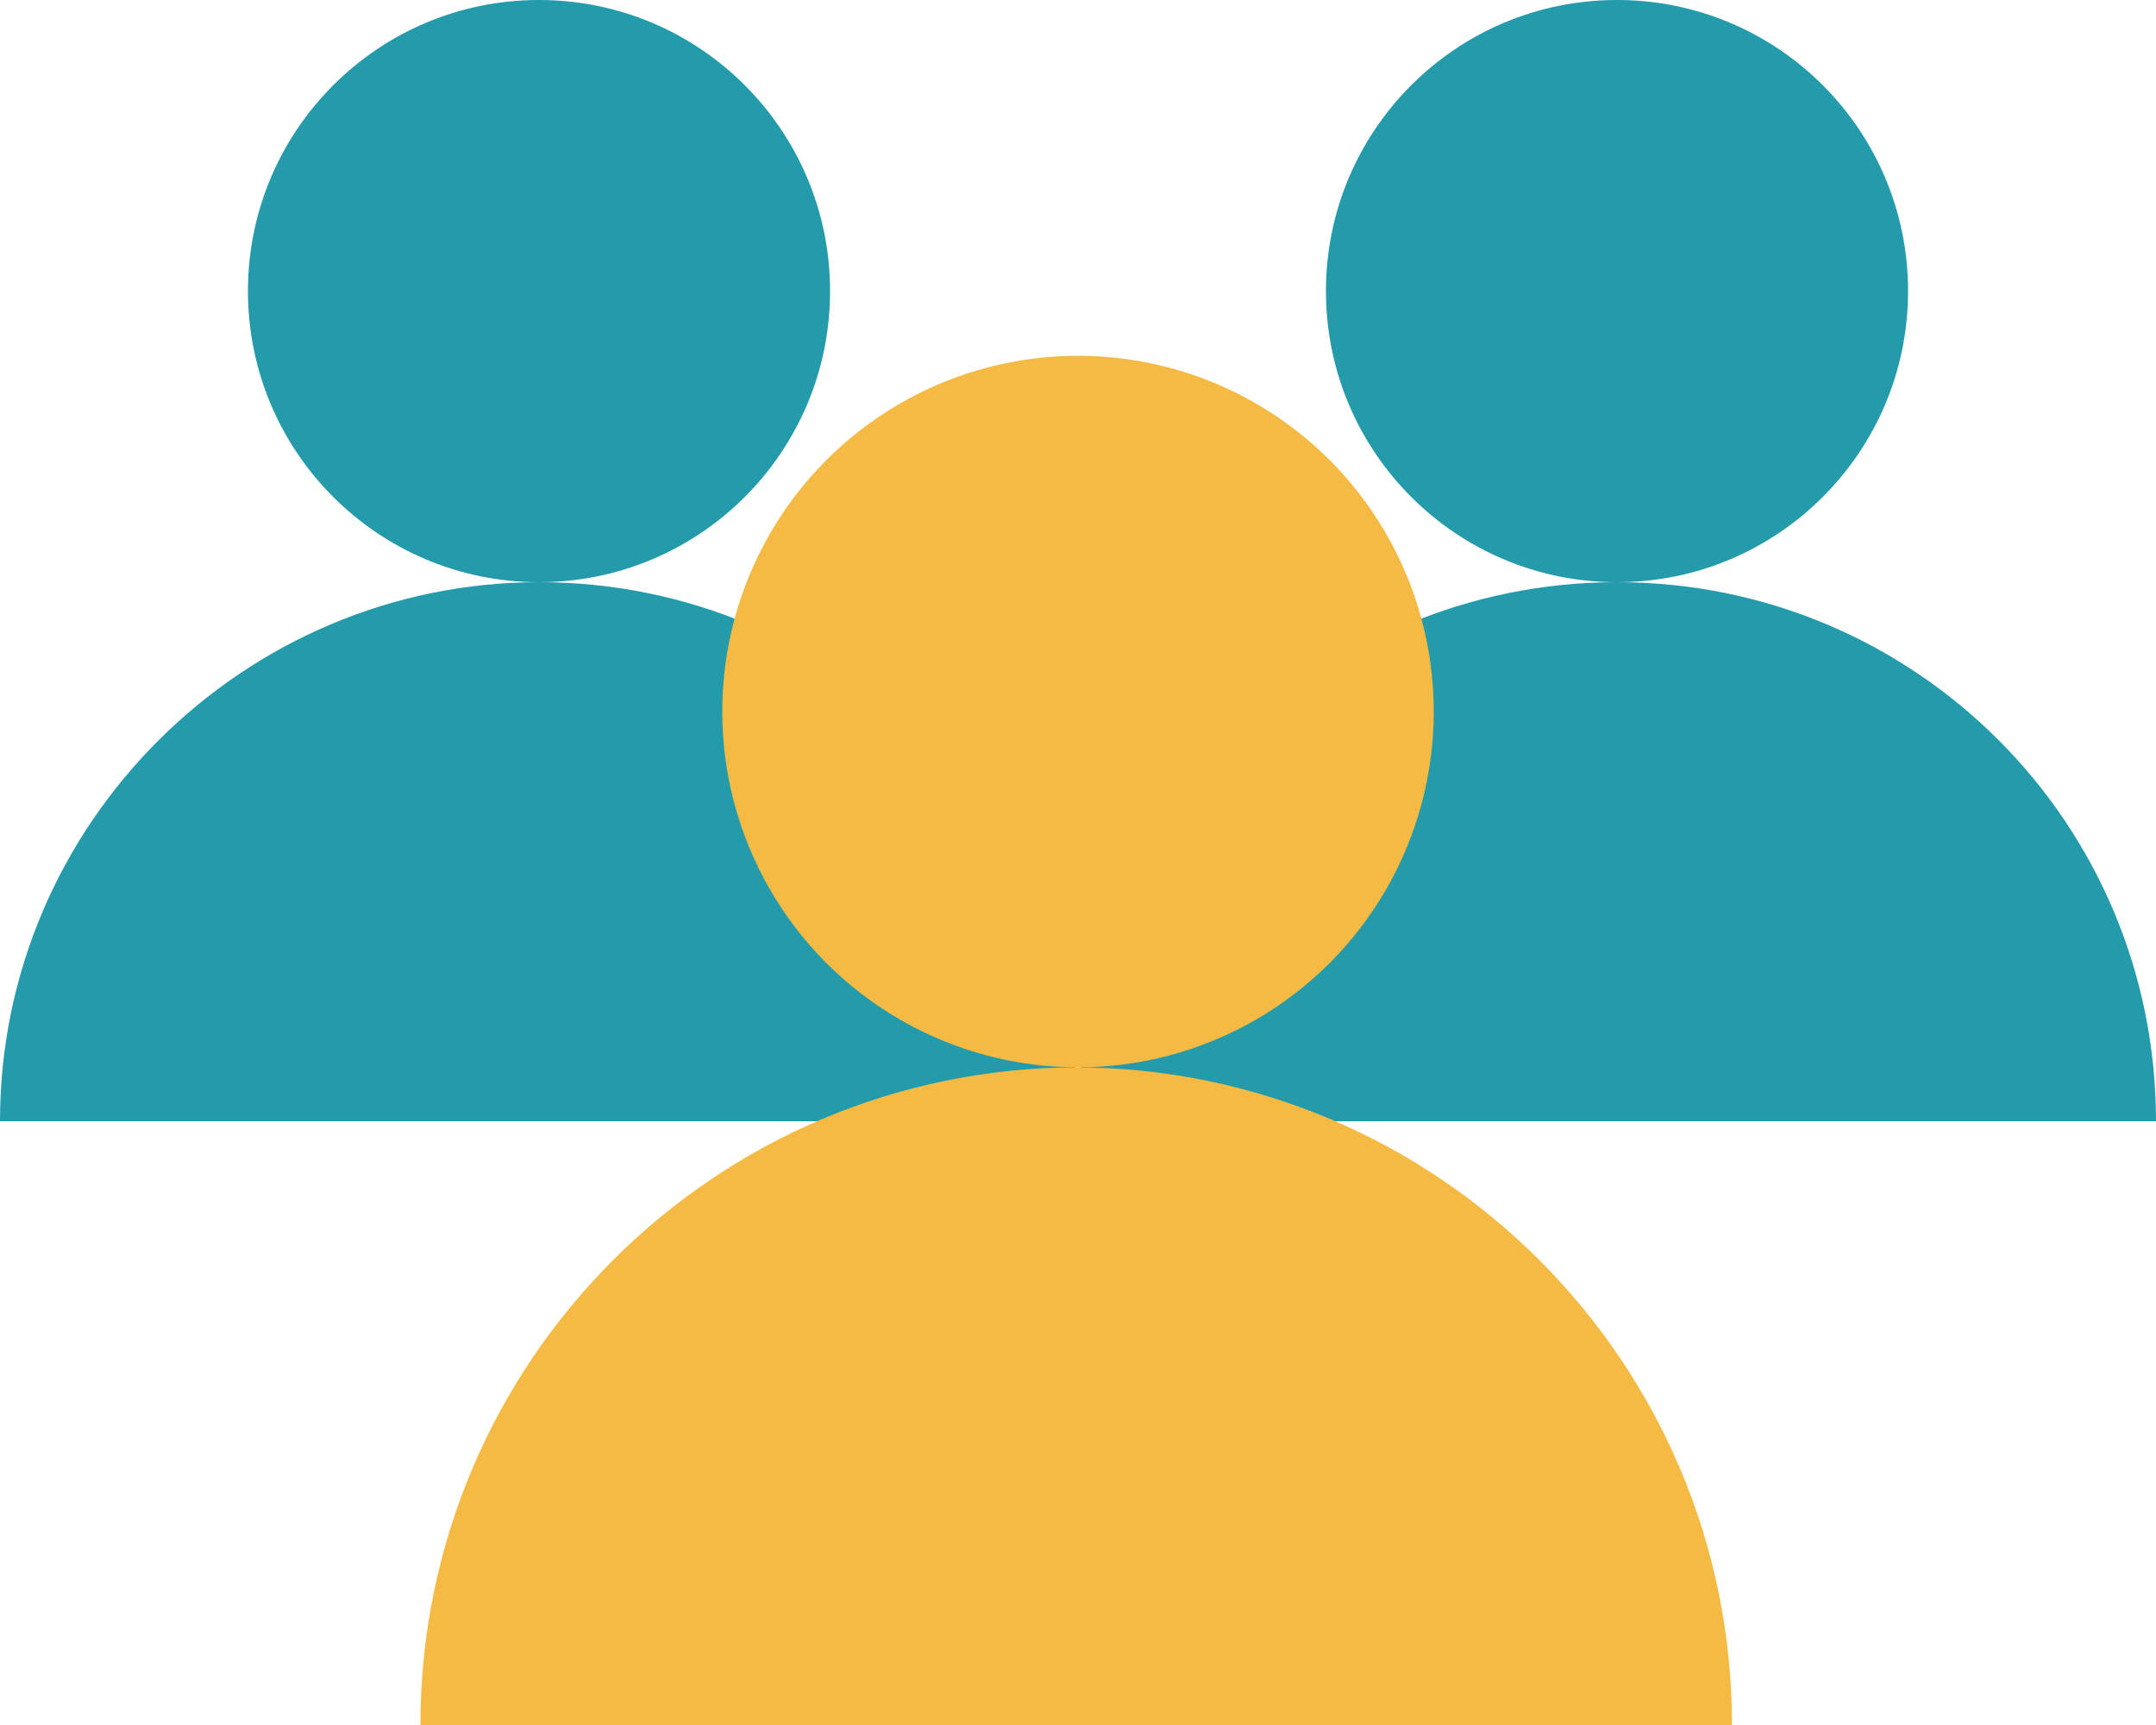
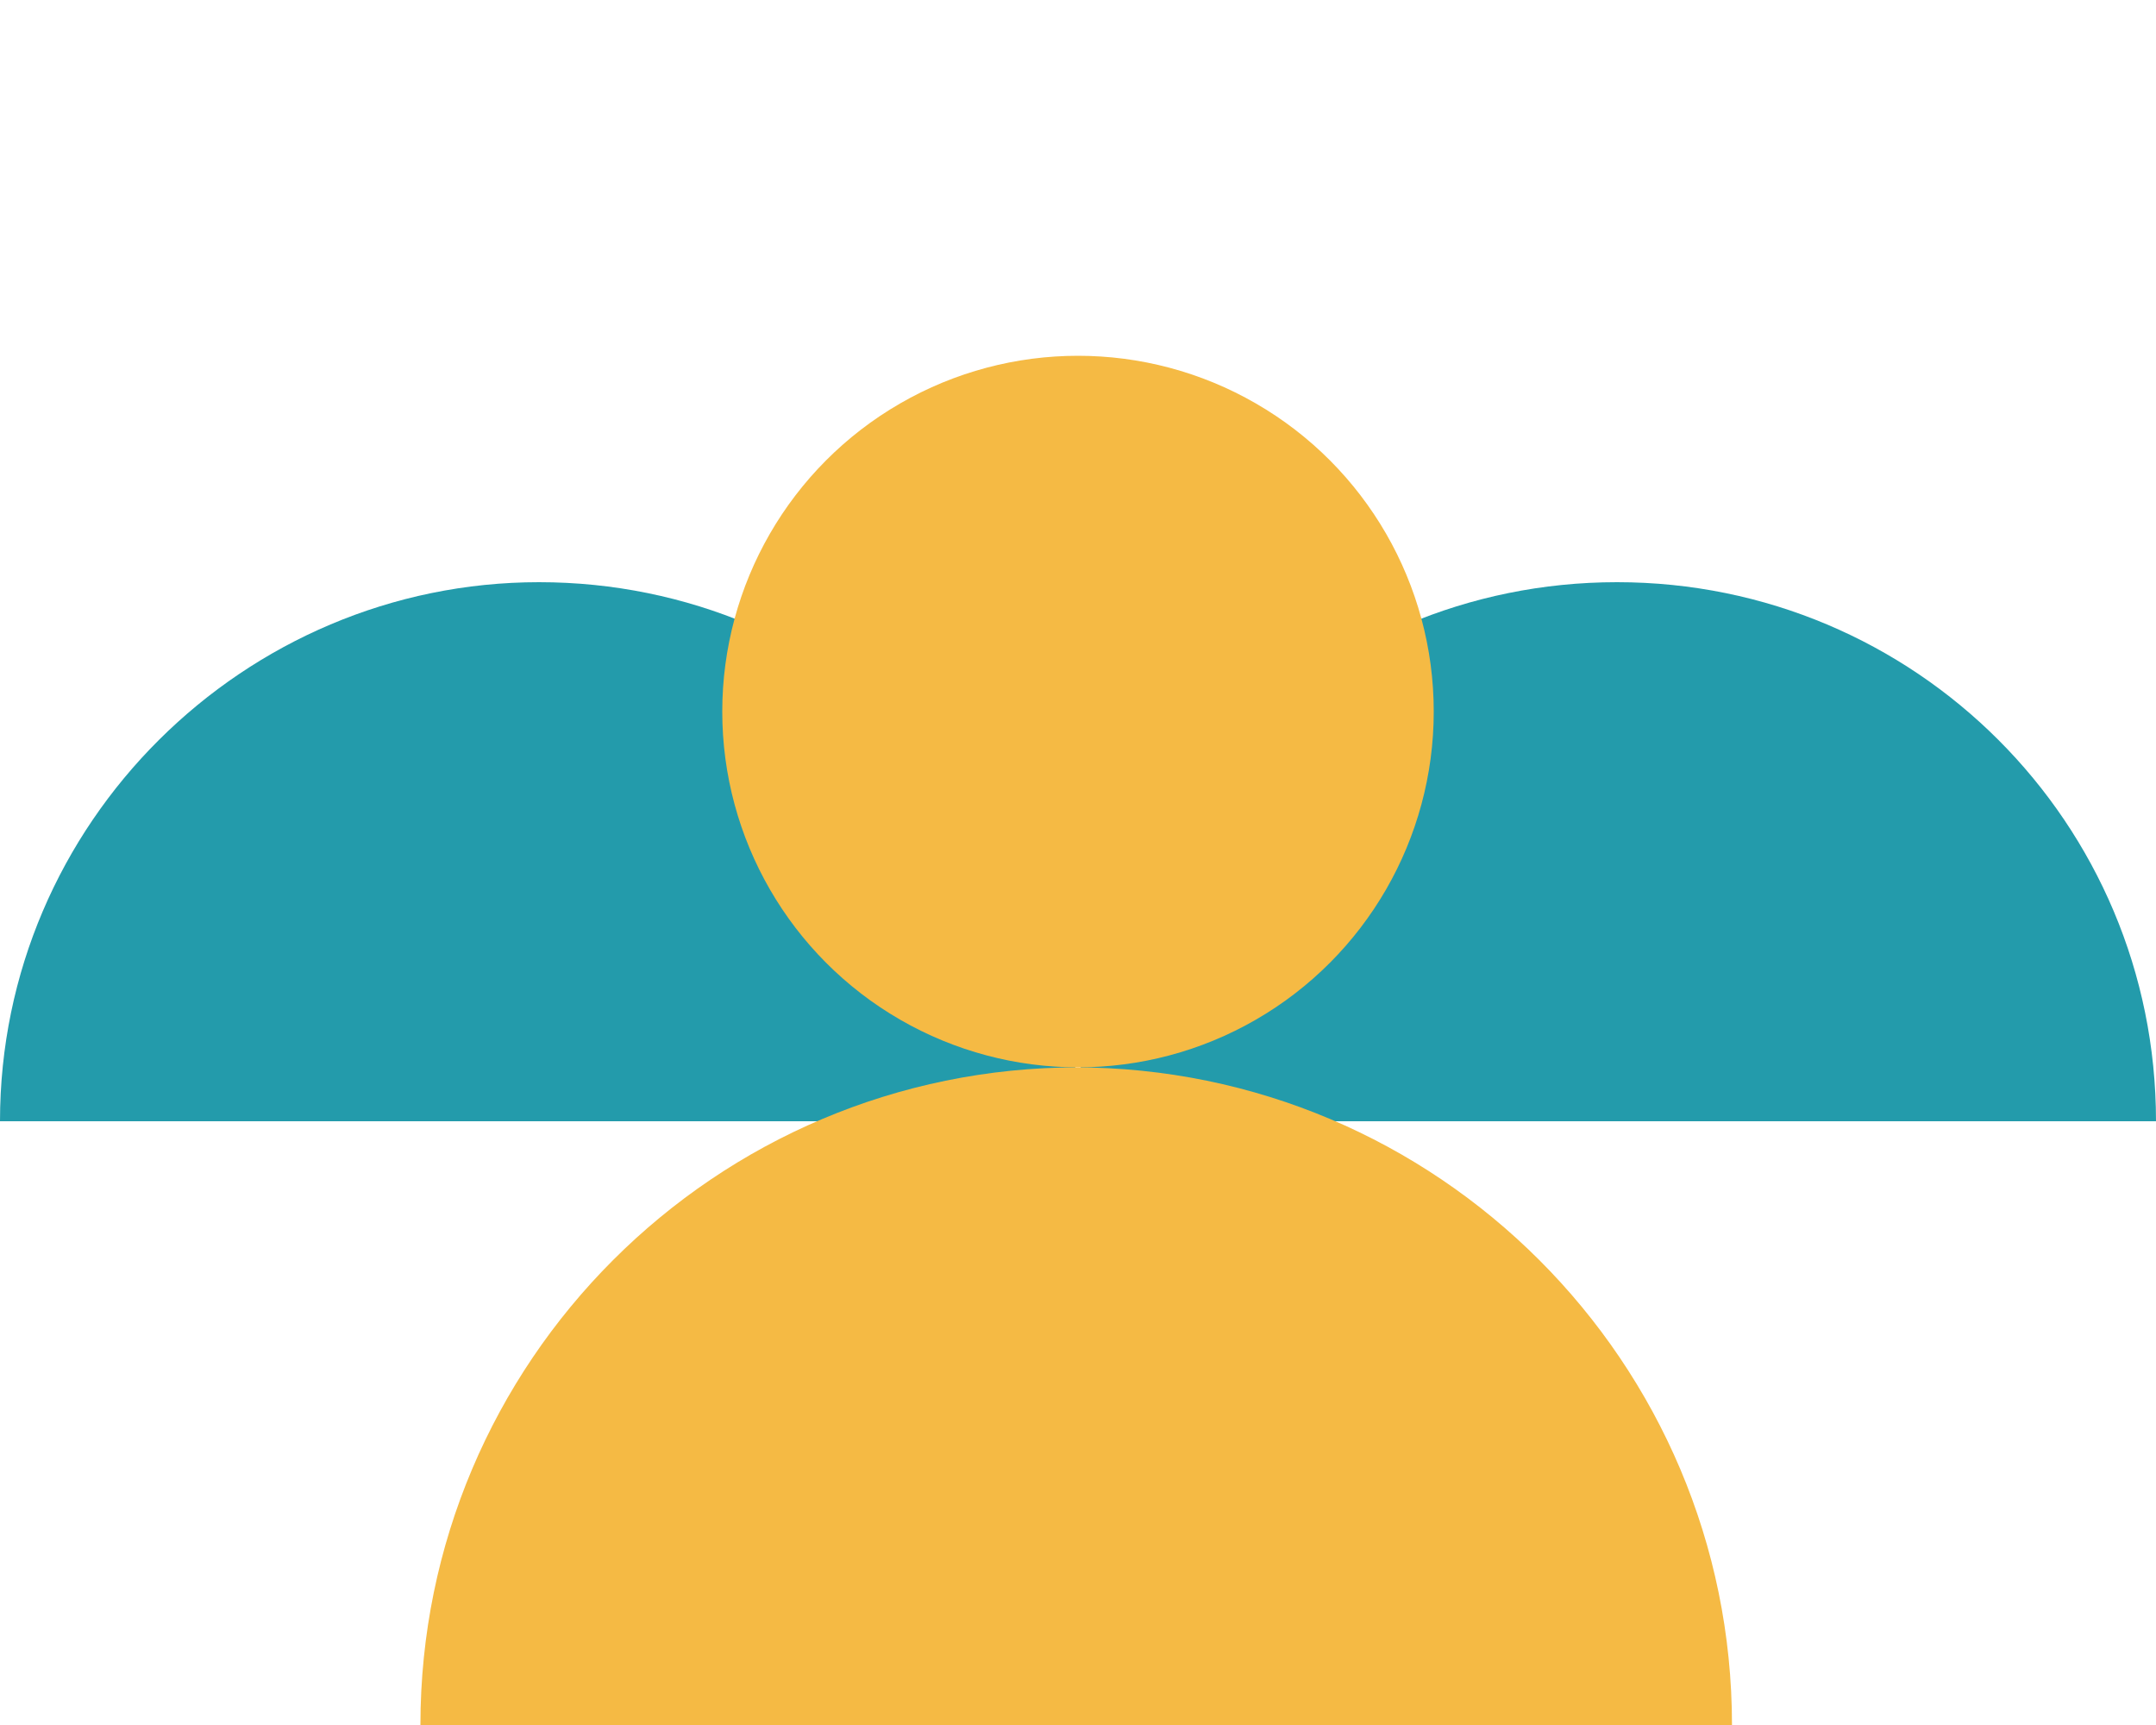
<svg xmlns="http://www.w3.org/2000/svg" id="Layer_1" version="1.1" viewBox="0 0 60 48">
  <defs>
    <style>
      .st0 {
        fill: #f5ba44;
      }

      .st1 {
        fill: #239bab;
      }
    </style>
  </defs>
  <g>
-     <circle class="st1" cx="15" cy="8.1" r="8.1" />
    <path class="st1" d="M15,16.2C6.8,16.2,0,22.9,0,31.2h30c0-8.3-6.7-15-15-15Z" />
  </g>
  <g>
-     <circle class="st1" cx="45" cy="8.1" r="8.1" />
    <path class="st1" d="M45,16.2c-8.3,0-15,6.7-15,15h30c0-8.3-6.7-15-15-15Z" />
  </g>
  <g>
    <circle class="st0" cx="30" cy="19.8" r="9.9" />
    <path class="st0" d="M30,29.7c-10.1,0-18.3,8.2-18.3,18.3h36.5c0-10.1-8.2-18.3-18.3-18.3Z" />
  </g>
</svg>